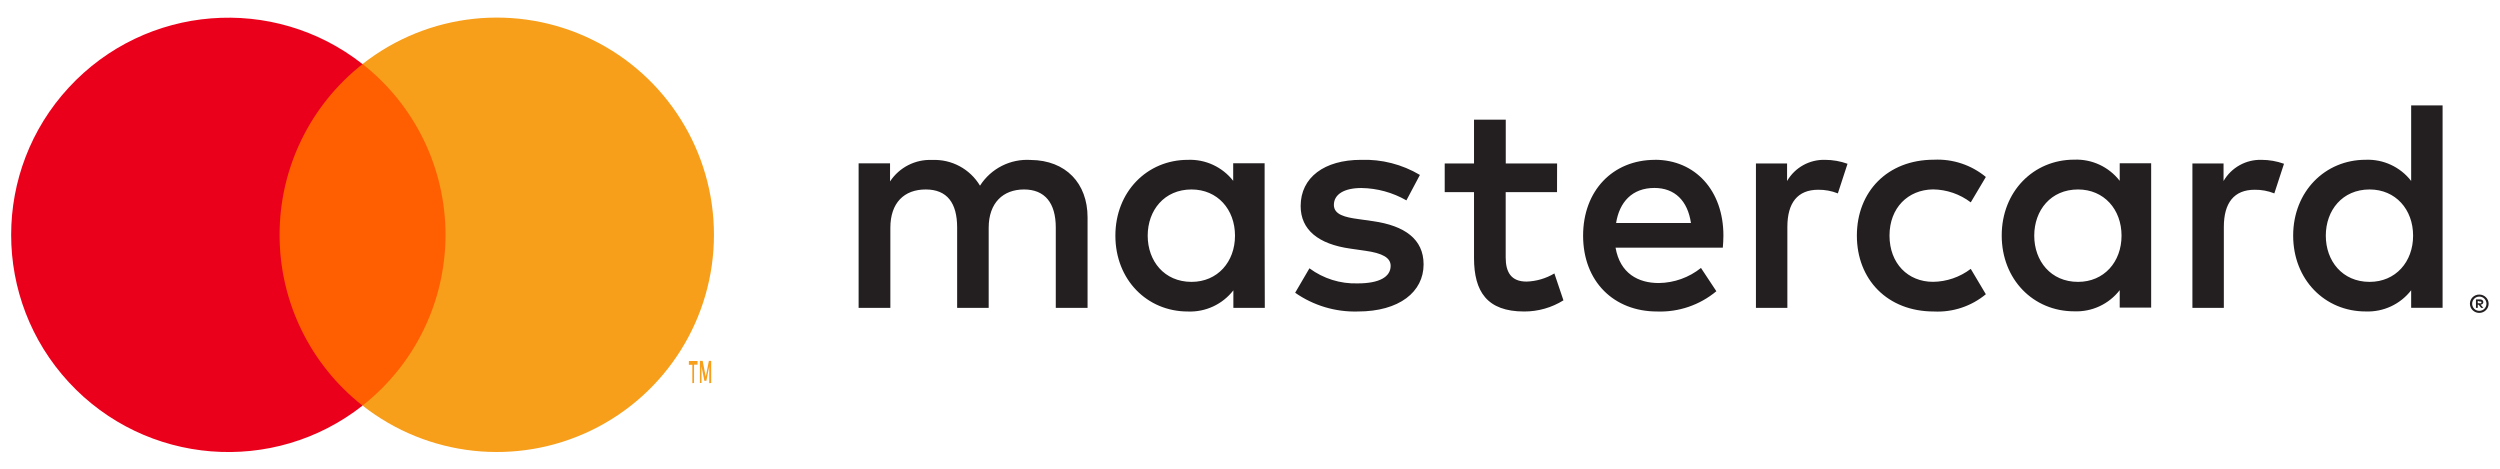
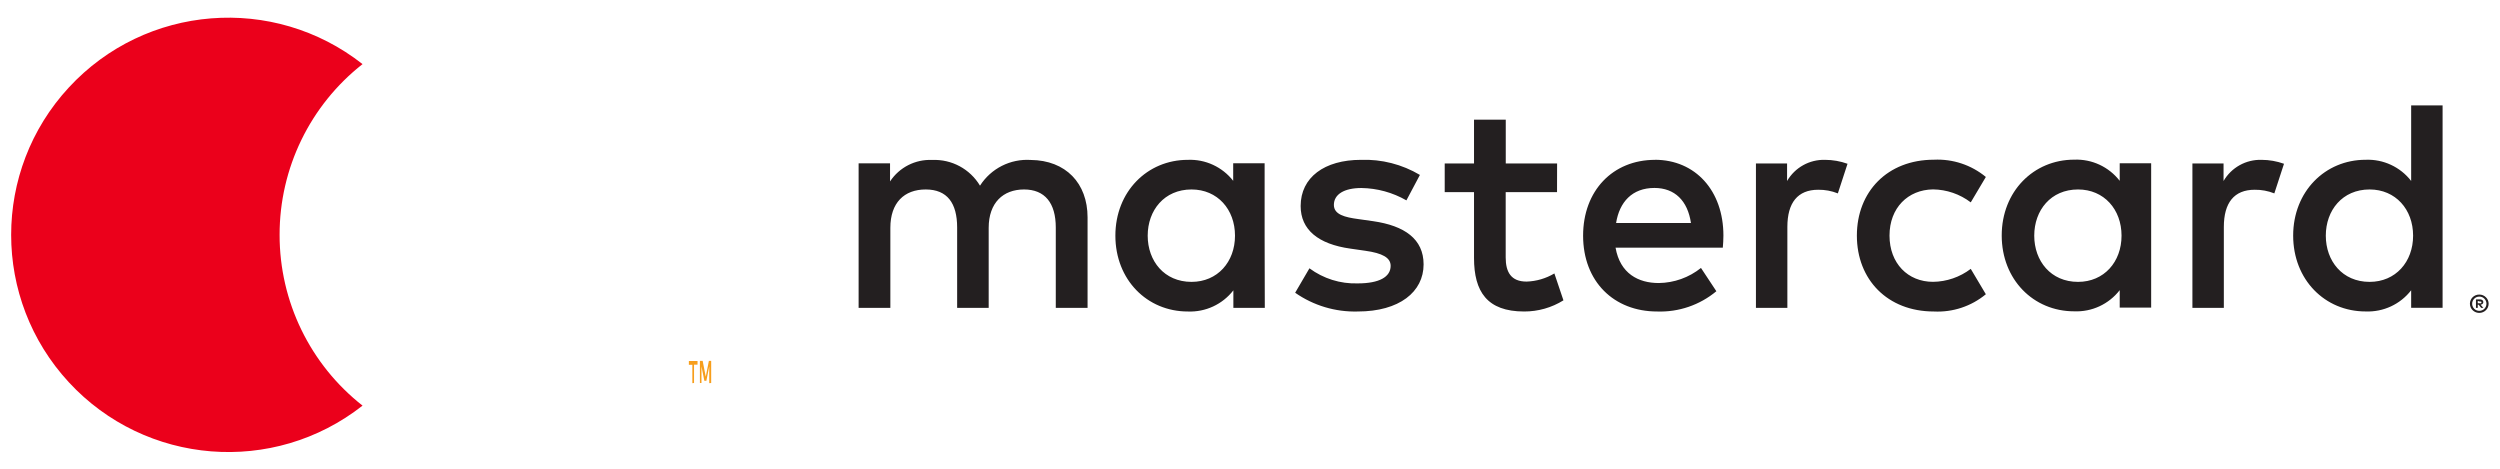
<svg xmlns="http://www.w3.org/2000/svg" width="112px" height="21px" viewBox="0 0 112 21" version="1.1">
  <title>mastercard</title>
  <g id="Symbols" stroke="none" stroke-width="1" fill="none" fill-rule="evenodd">
    <g id="Footer" transform="translate(-485, -142)" fill-rule="nonzero">
      <g id="mastercard" transform="translate(485.5, 142.788)">
        <path d="M48.223,13.005 L48.223,8.951 C48.223,7.421 47.247,6.392 45.677,6.378 C44.766,6.319 43.895,6.76 43.404,7.53 C42.956,6.783 42.136,6.341 41.266,6.378 C40.51,6.342 39.79,6.708 39.374,7.34 L39.374,6.53 L37.966,6.53 L37.966,13.005 L39.388,13.005 L39.388,9.419 C39.388,8.294 40.009,7.7 40.972,7.7 C41.934,7.7 42.38,8.308 42.38,9.405 L42.38,13.005 L43.793,13.005 L43.793,9.419 C43.793,8.294 44.442,7.7 45.377,7.7 C46.312,7.7 46.799,8.308 46.799,9.405 L46.799,13.005 L48.223,13.005 Z M69.258,6.535 L66.958,6.535 L66.958,4.573 L65.536,4.573 L65.536,6.535 L64.223,6.535 L64.223,7.821 L65.536,7.821 L65.536,10.77 C65.536,12.273 66.117,13.167 67.782,13.167 C68.404,13.169 69.014,12.996 69.542,12.667 L69.136,11.462 C68.759,11.687 68.33,11.813 67.89,11.827 C67.188,11.827 66.955,11.394 66.955,10.746 L66.955,7.821 L69.255,7.821 L69.258,6.535 Z M81.266,6.373 C80.567,6.352 79.912,6.716 79.561,7.321 L79.561,6.535 L78.166,6.535 L78.166,13.005 L79.574,13.005 L79.574,9.378 C79.574,8.297 80.034,7.713 80.955,7.713 C81.257,7.709 81.556,7.764 81.836,7.876 L82.269,6.549 C81.947,6.433 81.608,6.374 81.266,6.373 L81.266,6.373 Z M63.112,7.049 C62.315,6.575 61.398,6.34 60.472,6.373 C58.834,6.373 57.769,7.159 57.769,8.443 C57.769,9.5 58.553,10.149 60.001,10.351 L60.663,10.446 C61.434,10.554 61.801,10.757 61.801,11.121 C61.801,11.621 61.288,11.908 60.326,11.908 C59.549,11.933 58.788,11.695 58.163,11.232 L57.523,12.327 C58.343,12.9 59.325,13.195 60.326,13.167 C62.193,13.167 63.277,12.286 63.277,11.057 C63.277,9.919 62.423,9.324 61.017,9.121 L60.355,9.027 C59.747,8.946 59.258,8.824 59.258,8.392 C59.258,7.919 59.717,7.635 60.49,7.635 C61.199,7.645 61.893,7.836 62.507,8.189 L63.112,7.049 Z M100.82,6.373 C100.121,6.352 99.466,6.716 99.115,7.321 L99.115,6.535 L97.72,6.535 L97.72,13.005 L99.128,13.005 L99.128,9.378 C99.128,8.297 99.588,7.713 100.509,7.713 C100.811,7.709 101.11,7.764 101.39,7.876 L101.823,6.549 C101.501,6.433 101.162,6.374 100.82,6.373 Z M82.688,9.77 C82.688,11.732 84.055,13.167 86.139,13.167 C86.984,13.209 87.814,12.934 88.466,12.394 L87.79,11.257 C87.304,11.627 86.71,11.831 86.099,11.838 C84.974,11.838 84.15,11.011 84.15,9.767 C84.15,8.524 84.977,7.711 86.099,7.697 C86.71,7.704 87.304,7.908 87.79,8.278 L88.466,7.14 C87.814,6.601 86.984,6.326 86.139,6.367 C84.055,6.367 82.688,7.803 82.688,9.765 L82.688,9.77 Z M95.872,9.77 L95.872,6.527 L94.463,6.527 L94.463,7.313 C93.976,6.685 93.215,6.331 92.42,6.365 C90.607,6.365 89.177,7.786 89.177,9.762 C89.177,11.738 90.599,13.159 92.42,13.159 C93.215,13.193 93.976,12.839 94.463,12.211 L94.463,12.994 L95.872,12.994 L95.872,9.77 Z M90.634,9.77 C90.634,8.632 91.377,7.7 92.596,7.7 C93.761,7.7 94.545,8.594 94.545,9.77 C94.545,10.946 93.761,11.84 92.596,11.84 C91.377,11.84 90.634,10.905 90.634,9.77 Z M73.645,6.373 C71.753,6.373 70.423,7.754 70.423,9.77 C70.423,11.827 71.804,13.167 73.739,13.167 C74.705,13.201 75.65,12.878 76.393,12.259 L75.704,11.216 C75.166,11.646 74.5,11.884 73.812,11.892 C72.904,11.892 72.08,11.473 71.877,10.308 L76.682,10.308 C76.696,10.132 76.709,9.957 76.709,9.767 C76.709,7.751 75.45,6.37 73.636,6.37 L73.645,6.373 Z M73.617,7.632 C74.526,7.632 75.107,8.2 75.255,9.203 L71.901,9.203 C72.05,8.267 72.617,7.632 73.62,7.632 L73.617,7.632 Z M108.928,9.77 L108.928,3.935 L107.52,3.935 L107.52,7.319 C107.033,6.69 106.272,6.337 105.477,6.37 C103.663,6.37 102.234,7.792 102.234,9.767 C102.234,11.743 103.655,13.165 105.477,13.165 C106.272,13.198 107.033,12.845 107.52,12.216 L107.52,13 L108.928,13 L108.928,9.77 Z M110.574,12.408 C110.63,12.408 110.685,12.419 110.736,12.44 C110.786,12.461 110.831,12.492 110.869,12.53 C110.907,12.567 110.937,12.611 110.958,12.659 C111.002,12.761 111.002,12.876 110.958,12.978 C110.937,13.027 110.907,13.071 110.869,13.108 C110.831,13.146 110.786,13.176 110.736,13.197 C110.685,13.219 110.63,13.23 110.574,13.23 C110.406,13.232 110.252,13.133 110.185,12.978 C110.141,12.876 110.141,12.761 110.185,12.659 C110.227,12.56 110.307,12.481 110.407,12.44 C110.461,12.418 110.52,12.407 110.58,12.408 L110.574,12.408 Z M110.574,13.138 C110.617,13.138 110.659,13.13 110.699,13.113 C110.736,13.097 110.77,13.074 110.799,13.046 C110.924,12.92 110.924,12.717 110.799,12.592 C110.77,12.563 110.736,12.54 110.699,12.524 C110.659,12.508 110.617,12.499 110.574,12.5 C110.531,12.499 110.487,12.508 110.447,12.524 C110.349,12.566 110.279,12.653 110.258,12.758 C110.237,12.862 110.27,12.97 110.345,13.046 C110.374,13.075 110.409,13.098 110.447,13.113 C110.489,13.131 110.534,13.139 110.58,13.138 L110.574,13.138 Z M110.599,12.624 C110.639,12.621 110.679,12.633 110.712,12.657 C110.739,12.678 110.754,12.711 110.753,12.746 C110.754,12.775 110.742,12.804 110.72,12.824 C110.695,12.846 110.664,12.86 110.631,12.862 L110.755,13.005 L110.658,13.005 L110.542,12.862 L110.504,12.862 L110.504,13.005 L110.423,13.005 L110.423,12.627 L110.599,12.624 Z M110.504,12.694 L110.504,12.797 L110.599,12.797 C110.615,12.802 110.633,12.802 110.65,12.797 C110.662,12.789 110.67,12.774 110.669,12.759 C110.67,12.744 110.662,12.73 110.65,12.721 C110.633,12.717 110.615,12.717 110.599,12.721 L110.504,12.694 Z M103.696,9.77 C103.696,8.632 104.439,7.7 105.658,7.7 C106.823,7.7 107.607,8.594 107.607,9.77 C107.607,10.946 106.823,11.84 105.658,11.84 C104.439,11.84 103.696,10.905 103.696,9.77 Z M56.155,9.77 L56.155,6.527 L54.747,6.527 L54.747,7.313 C54.26,6.69 53.502,6.34 52.712,6.373 C50.899,6.373 49.469,7.794 49.469,9.77 C49.469,11.746 50.89,13.167 52.712,13.167 C53.507,13.201 54.268,12.847 54.755,12.219 L54.755,13.003 L56.163,13.003 L56.155,9.77 Z M50.917,9.77 C50.917,8.632 51.661,7.7 52.88,7.7 C54.045,7.7 54.828,8.594 54.828,9.77 C54.828,10.946 54.045,11.84 52.88,11.84 C51.661,11.84 50.917,10.908 50.917,9.77 L50.917,9.77 Z" id="Shape" fill="#231F20" />
        <g id="_Group_" transform="translate(-0, 0)">
-           <rect id="Rectangle" fill="#FF5F00" x="11.485" y="2.078" width="8.514" height="15.3" />
          <path d="M12.026,9.732 C12.023,6.747 13.394,3.927 15.742,2.084 C11.753,-1.051 6.024,-0.595 2.582,3.133 C-0.861,6.86 -0.861,12.607 2.582,16.335 C6.024,20.062 11.753,20.519 15.742,17.384 C13.393,15.54 12.022,12.718 12.026,9.732 Z" id="_Path_" fill="#EB001B" />
-           <path d="M31.485,9.732 C31.485,13.458 29.358,16.856 26.007,18.484 C22.656,20.112 18.67,19.683 15.742,17.381 C18.089,15.536 19.459,12.716 19.459,9.731 C19.459,6.746 18.089,3.926 15.742,2.081 C18.671,-0.222 22.657,-0.65 26.008,0.979 C29.359,2.607 31.486,6.007 31.485,9.732 Z" id="Path" fill="#F79E1B" />
          <path d="M30.593,16.371 L30.593,15.548 L30.749,15.548 L30.749,15.385 L30.361,15.385 L30.361,15.556 L30.517,15.556 L30.517,16.378 L30.593,16.371 Z M31.361,16.371 L31.361,15.378 L31.258,15.378 L31.118,16.087 L30.979,15.378 L30.856,15.378 L30.856,16.371 L30.926,16.371 L30.926,15.626 L31.055,16.272 L31.145,16.272 L31.274,15.626 L31.274,16.378 L31.361,16.371 Z" id="Shape" fill="#F79E1B" />
        </g>
      </g>
    </g>
  </g>
</svg>